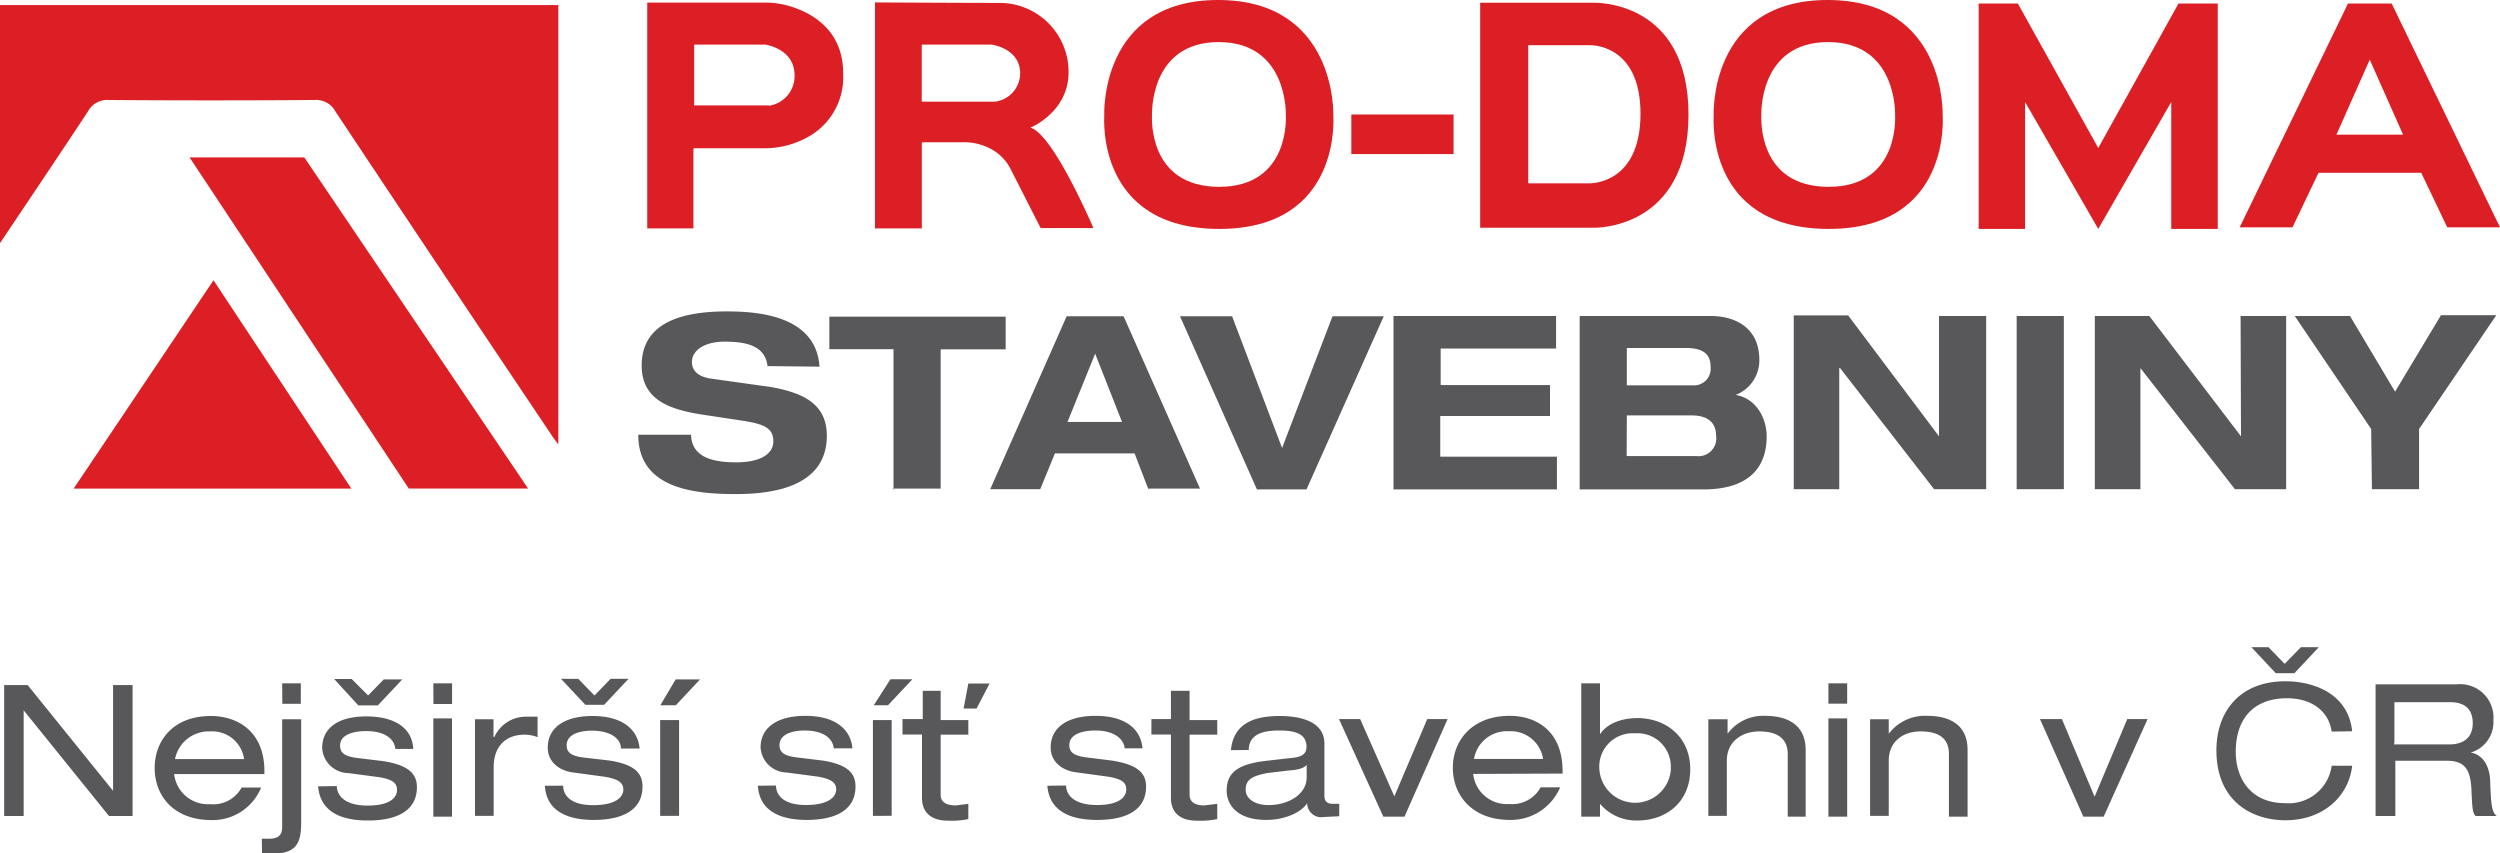
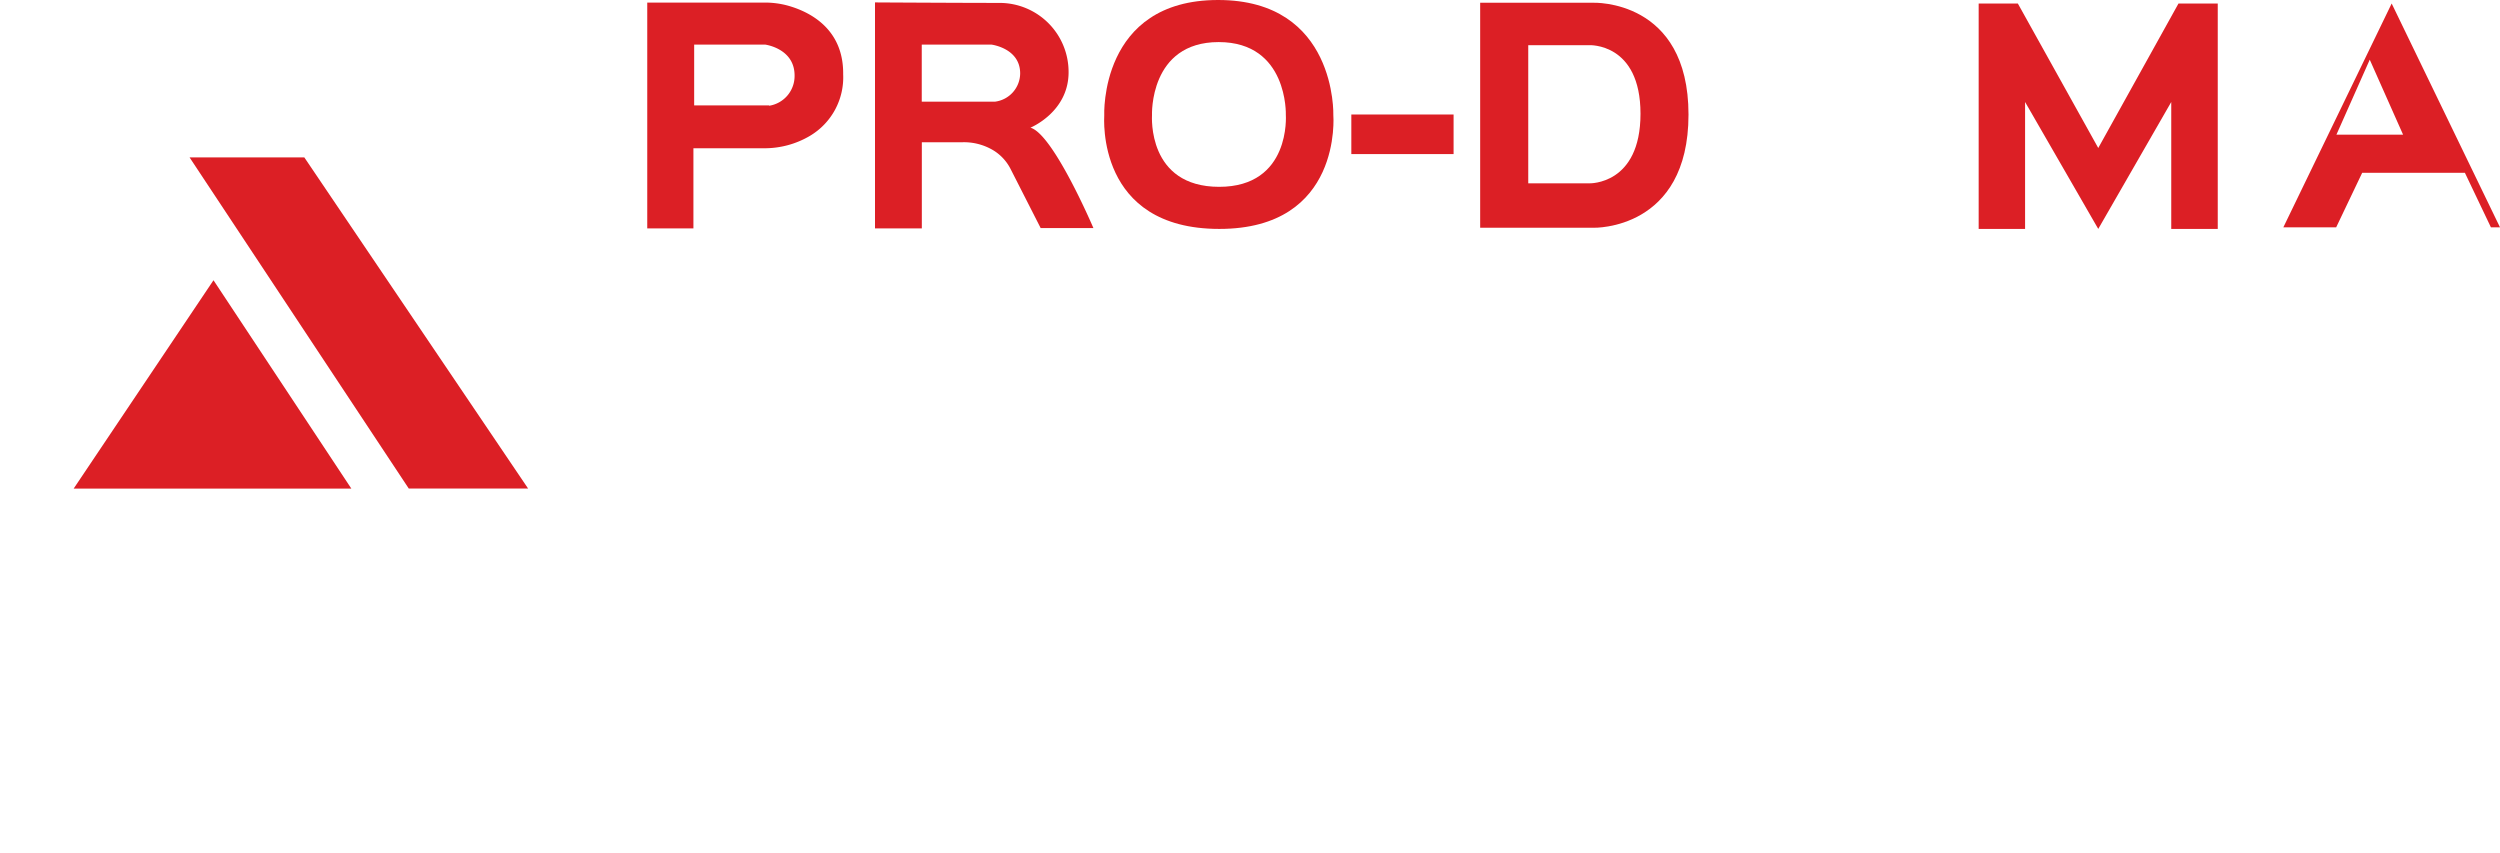
<svg xmlns="http://www.w3.org/2000/svg" id="Vrstva_1" data-name="Vrstva 1" viewBox="0 0 300 102.41">
  <defs>
    <style>.cls-1{fill:#58585a;}.cls-2{fill:#dc1f25;}</style>
  </defs>
  <title>Kreslicí plátno 5</title>
-   <path class="cls-1" d="M98.34,44c-.39-5.85-6.73-6.63-11-6.63C80.78,37.34,77,39.29,77,43.87c0,4.2,3.51,5.27,7.12,5.86l5.17.78c2.25.39,3.51.78,3.51,2.44S91,55.48,88.39,55.48,83,55,82.93,52.17H76.59c0,6.43,6.63,7.12,11.71,7.12,8.29,0,10.92-3.12,10.92-7s-2.92-5.17-6.73-5.85l-7.12-1c-1.46-.19-2.34-.87-2.34-2,0-1.36,1.46-2.44,3.9-2.44,2.24,0,4.88.3,5.17,2.93Zm8.78,14.63h5.76V41.92h7.8V38H99.52v3.9h7.7V58.8Zm30.73,0H144l-9.17-20.68H128L118.83,58.7h6l1.76-4.29h9.56l1.65,4.29Zm-3.21-8H128.1l3.32-8.19Zm16.19,8.1h5.95l9.27-20.78H159.9l-6.05,15.81-6-15.81h-6.25Zm16.29,0h19.71V54.8h-14V49.92h13.17V46.21H172.88V41.82h13.85v-3.9H167.22V58.7Zm22.44,0h14.83c6.34,0,7.61-3.51,7.61-6.34,0-2.24-1.27-4.58-3.71-5a4.45,4.45,0,0,0,2.83-4.2c0-3.9-2.93-5.27-5.85-5.27H189.56Zm5.66-8.88H203c1.95,0,2.93.88,2.93,2.44a2.13,2.13,0,0,1-2.34,2.44h-8.39Zm0-8.09h7.12c2.34,0,2.93,1,2.93,2.24a2,2,0,0,1-2.15,2.24h-7.9Zm37.56,10.73-11-14.64h-6.53V58.7h5.46V44.17h.1L232.09,58.7h6.25V37.92h-5.66V52.36ZM242,58.7h5.66V37.92H242Zm26.92-6.34-11-14.44h-6.54V58.7h5.47V44.17L268.19,58.7h6.15V37.92h-5.47Zm15.71,6.34h5.66V51.48l9.27-13.66h-6.64L287.41,47,282,37.92h-6.63l9.17,13.56Z" />
-   <path class="cls-1" d="M13.18,97.92h2.73V82.21H13.57V94.9L3.32,82.21H.5V97.92H2.84V85.24L13.08,97.92ZM21,91.09a4.12,4.12,0,0,1,4.2-3.32,3.86,3.86,0,0,1,4.09,3.32Zm10.73,1.76v-.3c0-4.87-3.31-6.63-6.44-6.63-4.48,0-6.73,2.93-6.73,6.24s2.25,6.25,6.83,6.25a6.29,6.29,0,0,0,5.95-3.91H29a3.89,3.89,0,0,1-3.8,2,4.07,4.07,0,0,1-4.3-3.61H31.71Zm2.15-8.39H36.1V82H33.86Zm-2.44,18h1c2.92,0,3.7-1,3.7-3.71V86.31H33.86V99.19c0,1-.39,1.46-1.66,1.46h-.78Zm6.73-8.1c.3,3.41,3.32,4.1,6,4.1,3.61,0,5.86-1.27,5.86-4,0-1.66-1.08-2.64-4-3.12l-3.22-.39c-1.56-.2-2-.69-2-1.47,0-1.36,1.65-1.75,3.12-1.75,2.34,0,3.41,1,3.51,2.14h2.15c-.1-2.24-1.86-3.9-5.66-3.9-3.32,0-5.27,1.37-5.27,3.8a3.2,3.2,0,0,0,3.12,3l3.71.49c1.76.29,2.15.78,2.15,1.56s-.69,1.85-3.52,1.85-3.7-1.27-3.7-2.34ZM44.2,83.48l-2-2H40.1L43,84.65h2.34l2.93-3.12H46.05l-1.95,2Zm7.81,1h2.24V82H52ZM52,98h2.24V86.21H52V98Zm5-.1h2.24V92.07c0-2.54,1.47-3.91,3.71-3.91a4.28,4.28,0,0,1,1.56.3V86H63.22a4.17,4.17,0,0,0-3.9,2.44h-.1V86.31H57V97.92Zm8.39-3.61c.2,3.41,3.32,4.1,5.85,4.1,3.61,0,5.86-1.27,5.86-4,0-1.66-1-2.64-3.9-3.12L70,90.9c-1.57-.2-2-.69-2-1.47,0-1.36,1.66-1.75,3-1.75,2.34,0,3.51,1,3.51,2.14h2.24c-.19-2.24-2-3.9-5.65-3.9-3.32,0-5.37,1.37-5.37,3.8,0,1.76,1.46,2.83,3.22,3l3.61.49c1.76.29,2.24.78,2.24,1.56s-.78,1.85-3.61,1.85-3.61-1.27-3.61-2.34Zm5.95-10.83-1.95-2H67.32l2.93,3.12h2.24l2.93-3.12H73.27Zm7.9,14.44h2.25V86.41H79.22V97.92Zm0-13.27h1.86L84,81.53H81.08Zm11.71,9.66c.2,3.41,3.32,4.1,5.85,4.1,3.61,0,5.86-1.27,5.86-4,0-1.66-1-2.64-3.91-3.12l-3.21-.39c-1.57-.2-2-.69-2-1.47,0-1.36,1.66-1.75,3-1.75,2.34,0,3.41,1,3.51,2.14h2.24c-.19-2.24-2-3.9-5.65-3.9-3.32,0-5.37,1.37-5.37,3.8a3.2,3.2,0,0,0,3.12,3l3.71.49c1.76.29,2.24.78,2.24,1.56s-.78,1.85-3.61,1.85-3.61-1.27-3.61-2.34Zm13.85,3.61H107V86.41h-2.25V97.92Zm0-13.27h1.76l2.93-3.12h-2.64l-2,3.12Zm10.83.39h1.56l1.56-3H116.2Zm-4.88,1.27H108.3v1.85h2.34v7.61c0,1.66,1,2.73,3.12,2.73a9.79,9.79,0,0,0,2.44-.19V96.46l-1.47.19c-1.17,0-1.85-.39-1.85-1.27V88.16h3.32V86.41h-3.32V82.9h-2.15v3.41Zm14.93,8c.29,3.41,3.32,4.1,6,4.1,3.61,0,5.85-1.27,5.85-4,0-1.66-1.07-2.64-4.09-3.12l-3.12-.39c-1.57-.2-2-.69-2-1.47,0-1.36,1.66-1.75,3.13-1.75,2.24,0,3.41,1,3.51,2.14h2.14c-.19-2.24-1.95-3.9-5.65-3.9-3.32,0-5.37,1.37-5.37,3.8,0,1.76,1.46,2.83,3.22,3l3.61.49c1.85.29,2.24.78,2.24,1.56s-.68,1.85-3.51,1.85-3.71-1.27-3.71-2.34Zm14.83-8h-2.34v1.85h2.34v7.61c0,1.66,1,2.73,3.12,2.73a10.16,10.16,0,0,0,2.44-.19V96.46l-1.56.19c-1.07,0-1.76-.39-1.76-1.27V88.16h3.32V86.41h-3.32V82.9h-2.24v3.41Zm16.29,7c0,2-2.15,3.32-4.58,3.32-1.66,0-2.74-.78-2.74-1.85,0-1.27.88-1.66,2.64-2l2.53-.3c1.18-.09,1.86-.29,2.15-.68ZM149.85,90c0-1.86,1.66-2.34,3.61-2.34,1.76,0,3.32.29,3.32,1.95,0,1-.78,1.27-1.95,1.36l-2.63.3c-3.71.39-5,1.46-5,3.61,0,1.46,1,3.51,4.78,3.51,1.85,0,4-.69,4.88-2a1.69,1.69,0,0,0,2,1.65l1.85-.09V96.46h-.78c-.68,0-1-.3-1-1V89.24c0-2.73-3-3.32-5.37-3.32-3.51,0-5.56,1.17-5.85,4.1Zm17.47,5.56-4.1-9.27h-2.54L166,98h2.54l5.17-11.71h-2.44Zm9.56-4.49a4,4,0,0,1,4.19-3.32,3.93,3.93,0,0,1,4.1,3.32Zm10.63,1.76v-.3c0-4.87-3.22-6.63-6.34-6.63-4.49,0-6.83,2.93-6.83,6.24s2.34,6.25,6.83,6.25a6.43,6.43,0,0,0,6.05-3.91h-2.34a3.91,3.91,0,0,1-3.81,2,4.05,4.05,0,0,1-4.29-3.61Zm13-.59a4.3,4.3,0,0,1-8.59,0A4,4,0,0,1,196.19,88,4,4,0,0,1,200.49,92.26ZM189.75,98H192V96.46a5.7,5.7,0,0,0,4.49,2c3.51,0,6.34-2.25,6.34-6.15s-2.93-6.14-6.34-6.14c-1.76,0-3.61.58-4.49,1.95V82h-2.25V98Zm15.22-.1h2.25V91.29c0-2.35,1.85-3.52,3.9-3.52,2.34,0,3.41,1,3.41,2.74V98h2.15V90c0-2.93-2.05-4.1-4.88-4.1a5.29,5.29,0,0,0-4.49,2.15V86.31H205V97.92Zm14.44-13.46h2.25V82h-2.25Zm0,13.56h2.25V86.21h-2.25V98Zm5-.1h2.24V91.29c0-2.35,1.76-3.52,3.81-3.52,2.43,0,3.41,1,3.41,2.74V98h2.24V90c0-2.93-2-4.1-4.87-4.1a5.46,5.46,0,0,0-4.59,2.15V86.31h-2.24V97.92Zm26.92-2.34-3.9-9.27h-2.63L250,98h2.44l5.27-11.71h-2.44l-3.9,9.27Zm30.93-7.81c-.49-4.68-4.88-6-8-6-5.46,0-8.29,3.6-8.29,8.29,0,6.14,4.29,8.39,8.29,8.39,4.58,0,7.61-2.93,8-6.54H279.8a5.21,5.21,0,0,1-5.56,4.49c-4.29,0-5.95-3.12-5.95-6.15,0-4.29,2.44-6.44,6.14-6.44,3.32,0,5.08,1.86,5.37,4Zm-8.1-8.09-1.95-2h-2.05l2.93,3.12h2.24l2.93-3.12h-2.15l-1.95,2Zm13.17,9.46V84.26H294c1.95,0,2.73,1,2.73,2.54,0,1.07-.48,2.53-2.83,2.53h-6.63ZM285,97.92h2.44V91.29h6.14c2,0,2.93.78,3,3.7.1,1.86.1,2.54.49,2.93h2.53c-.58-.49-.68-1.27-.78-4.29-.09-1.86-1-3.12-2.34-3.32a3.82,3.82,0,0,0,2.73-3.9,4,4,0,0,0-4.39-4.29h-9.75v15.8Z" />
-   <path class="cls-2" d="M0,.61V29.18c3.52-5.26,7.05-10.49,10.53-15.77A2.63,2.63,0,0,1,13.05,12q12.33.09,24.65,0a2.63,2.63,0,0,1,2.54,1.36Q53.08,32.69,66,51.93c.27.42.56.83,1,1.39V.61Z" />
  <path class="cls-2" d="M49.05,58.62H63.37v0L36.52,18.89H22.75" />
  <path class="cls-2" d="M8.84,58.63H42.16l-16.54-25Z" />
  <path class="cls-2" d="M94.45.65A10.43,10.43,0,0,0,91.67.31l-14,0V27.41h5.54V17.79h8.4a10.67,10.67,0,0,0,5.57-1.48,8.16,8.16,0,0,0,4-7.4C101.24,3.34,97,1.34,94.45.65Zm-2.15,12h-9V5.35l8.51,0s3.54.45,3.54,3.71A3.61,3.61,0,0,1,92.3,12.69Z" />
  <path class="cls-2" d="M123.65,15.32s4.58-1.86,4.58-6.65a8.28,8.28,0,0,0-8.3-8.32C115.49.35,105,.29,105,.29V27.41h5.62V17.07h4.86a6.83,6.83,0,0,1,3.77,1,5.6,5.6,0,0,1,2,2.17l3.63,7.13h6.33S126.4,16.08,123.65,15.32ZM119.4,12.2h-8.79V5.35l8.35,0s3.46.42,3.46,3.46A3.45,3.45,0,0,1,119.4,12.2Z" />
  <path class="cls-2" d="M160,13.81S160.44,0,146.17,0s-13.66,13.85-13.66,13.85c0,.24-1,13.62,13.81,13.62S160,13.81,160,13.81Zm-13.69,8.61c-8.65,0-8.07-8.46-8.07-8.61,0,0-.35-8.76,8-8.76s8.06,8.73,8.06,8.73S154.93,22.42,146.29,22.42Z" />
-   <path class="cls-2" d="M233.12,13.81S233.59,0,219.31,0s-13.67,13.85-13.67,13.85c0,.24-1,13.62,13.81,13.62S233.12,13.81,233.12,13.81Zm-13.69,8.61c-8.64,0-8.07-8.46-8.07-8.61,0,0-.35-8.76,8-8.76s8.05,8.73,8.05,8.73S228.06,22.42,219.43,22.42Z" />
  <rect class="cls-2" x="162.16" y="13.74" width="12.27" height="4.75" />
  <path class="cls-2" d="M191.17.33H177.62v27h13.63s11.37.32,11.37-13.58S191.17.33,191.17.33ZM190.73,22h-7.34V5.42h7.3s6.17-.32,6.17,8.23S190.73,22,190.73,22Z" />
  <polygon class="cls-2" points="266.13 0.42 266.13 27.47 260.55 27.47 260.55 12.24 251.79 27.47 243.01 12.24 243.01 27.47 237.44 27.47 237.44 0.42 242.14 0.42 251.79 17.76 261.42 0.42 266.13 0.42" />
-   <path class="cls-2" d="M287,.42h-5.24l-13,26.86h6.34l3.12-6.54h12.33l3.12,6.54H300Zm-6.63,15.74,4-9,4,9Z" />
+   <path class="cls-2" d="M287,.42l-13,26.86h6.34l3.12-6.54h12.33l3.12,6.54H300Zm-6.63,15.74,4-9,4,9Z" />
</svg>